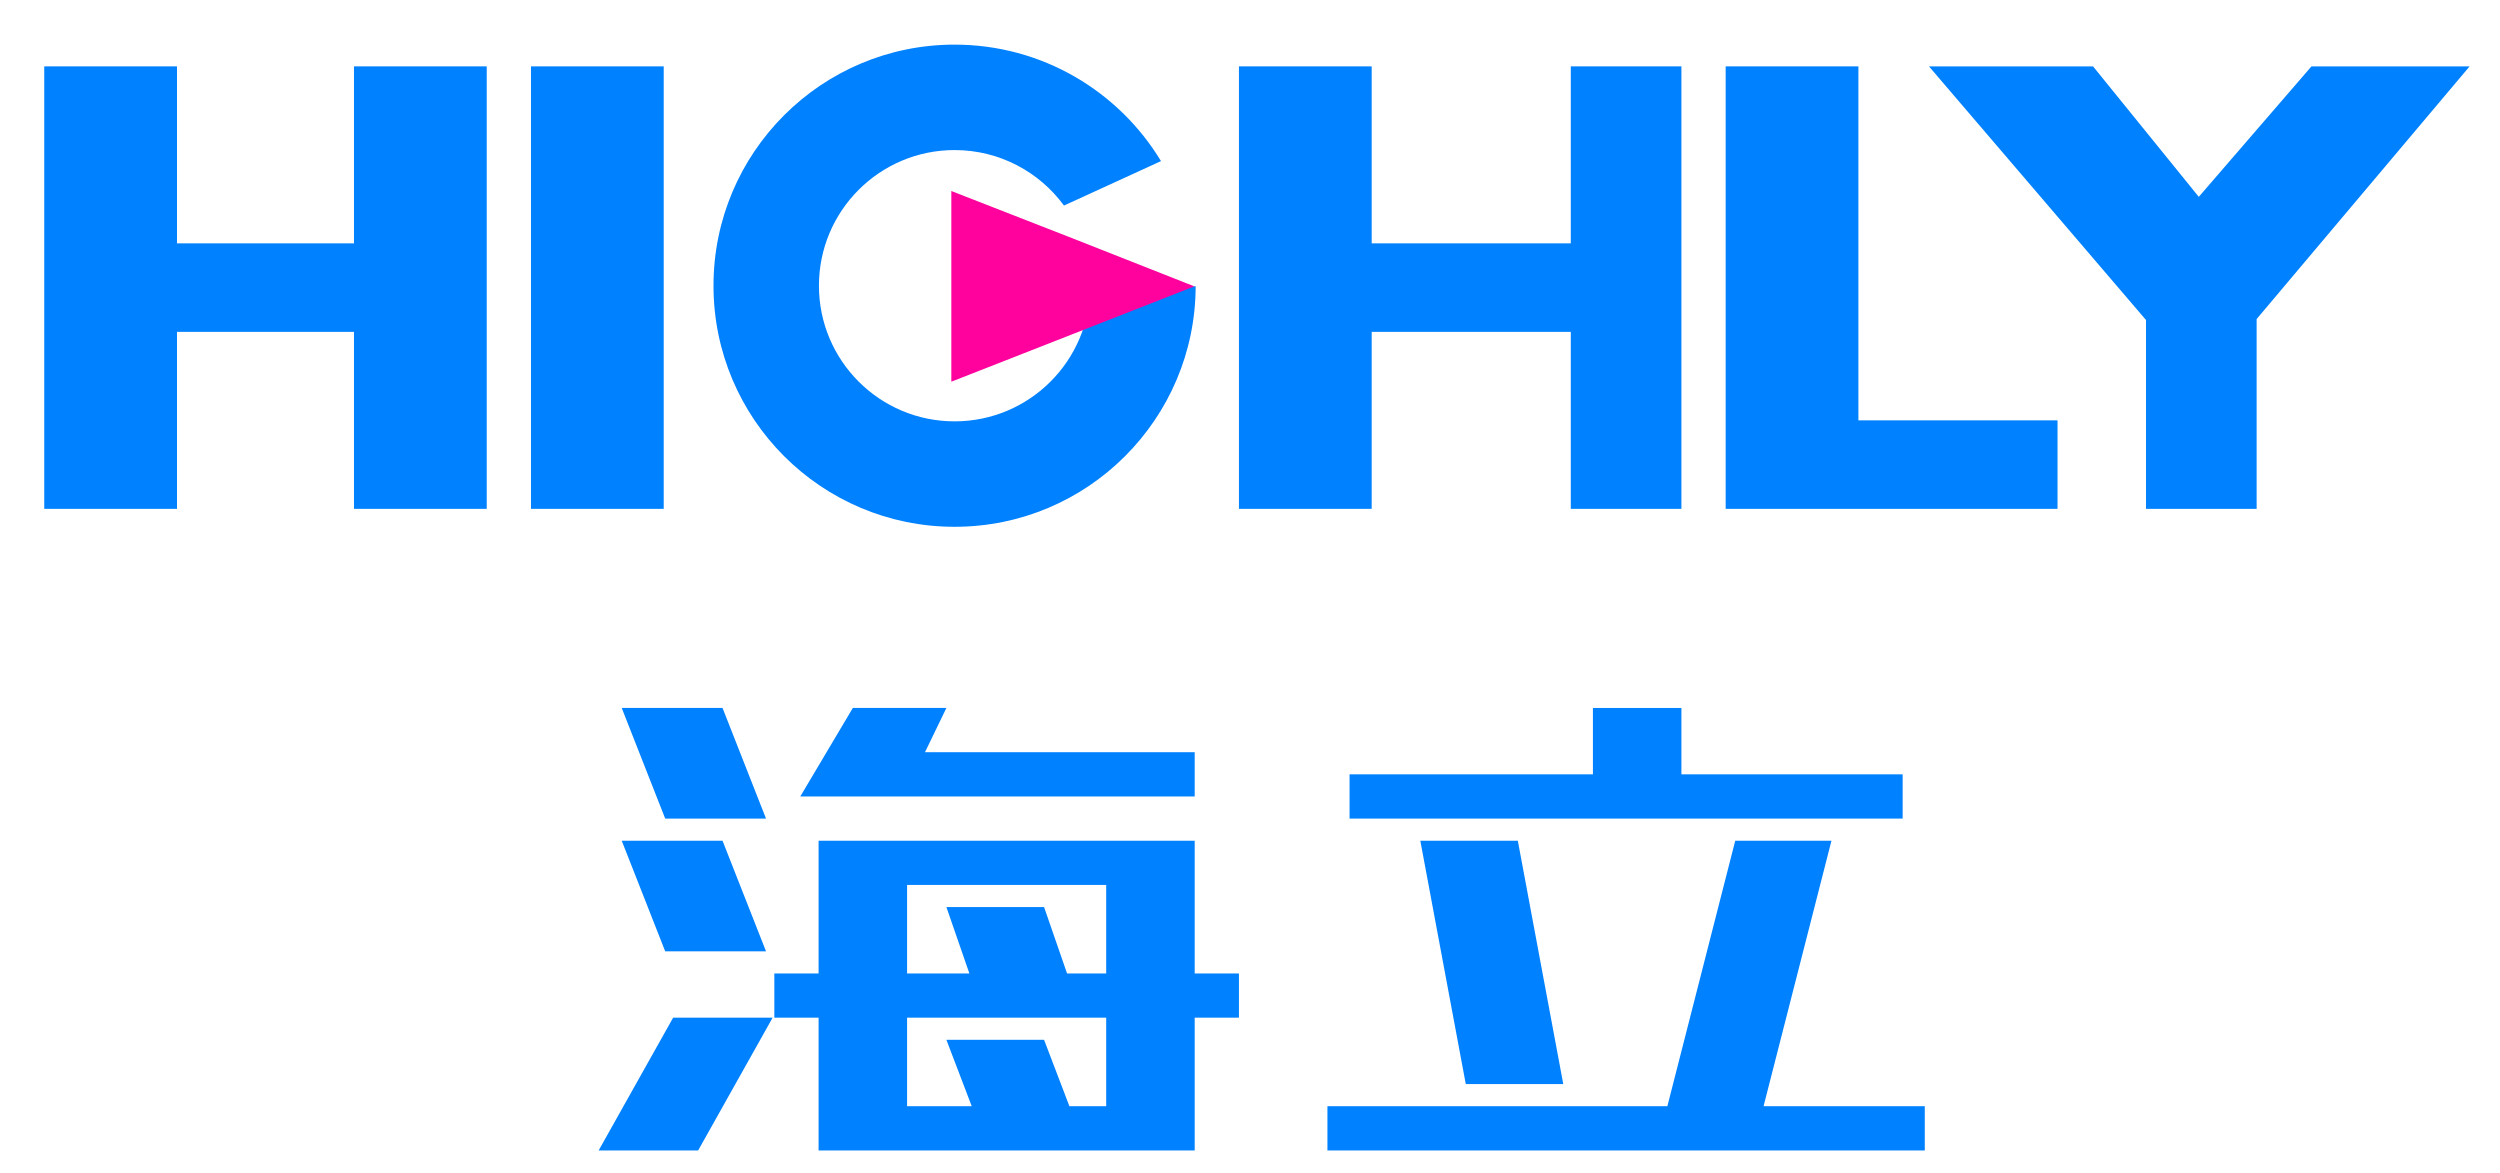
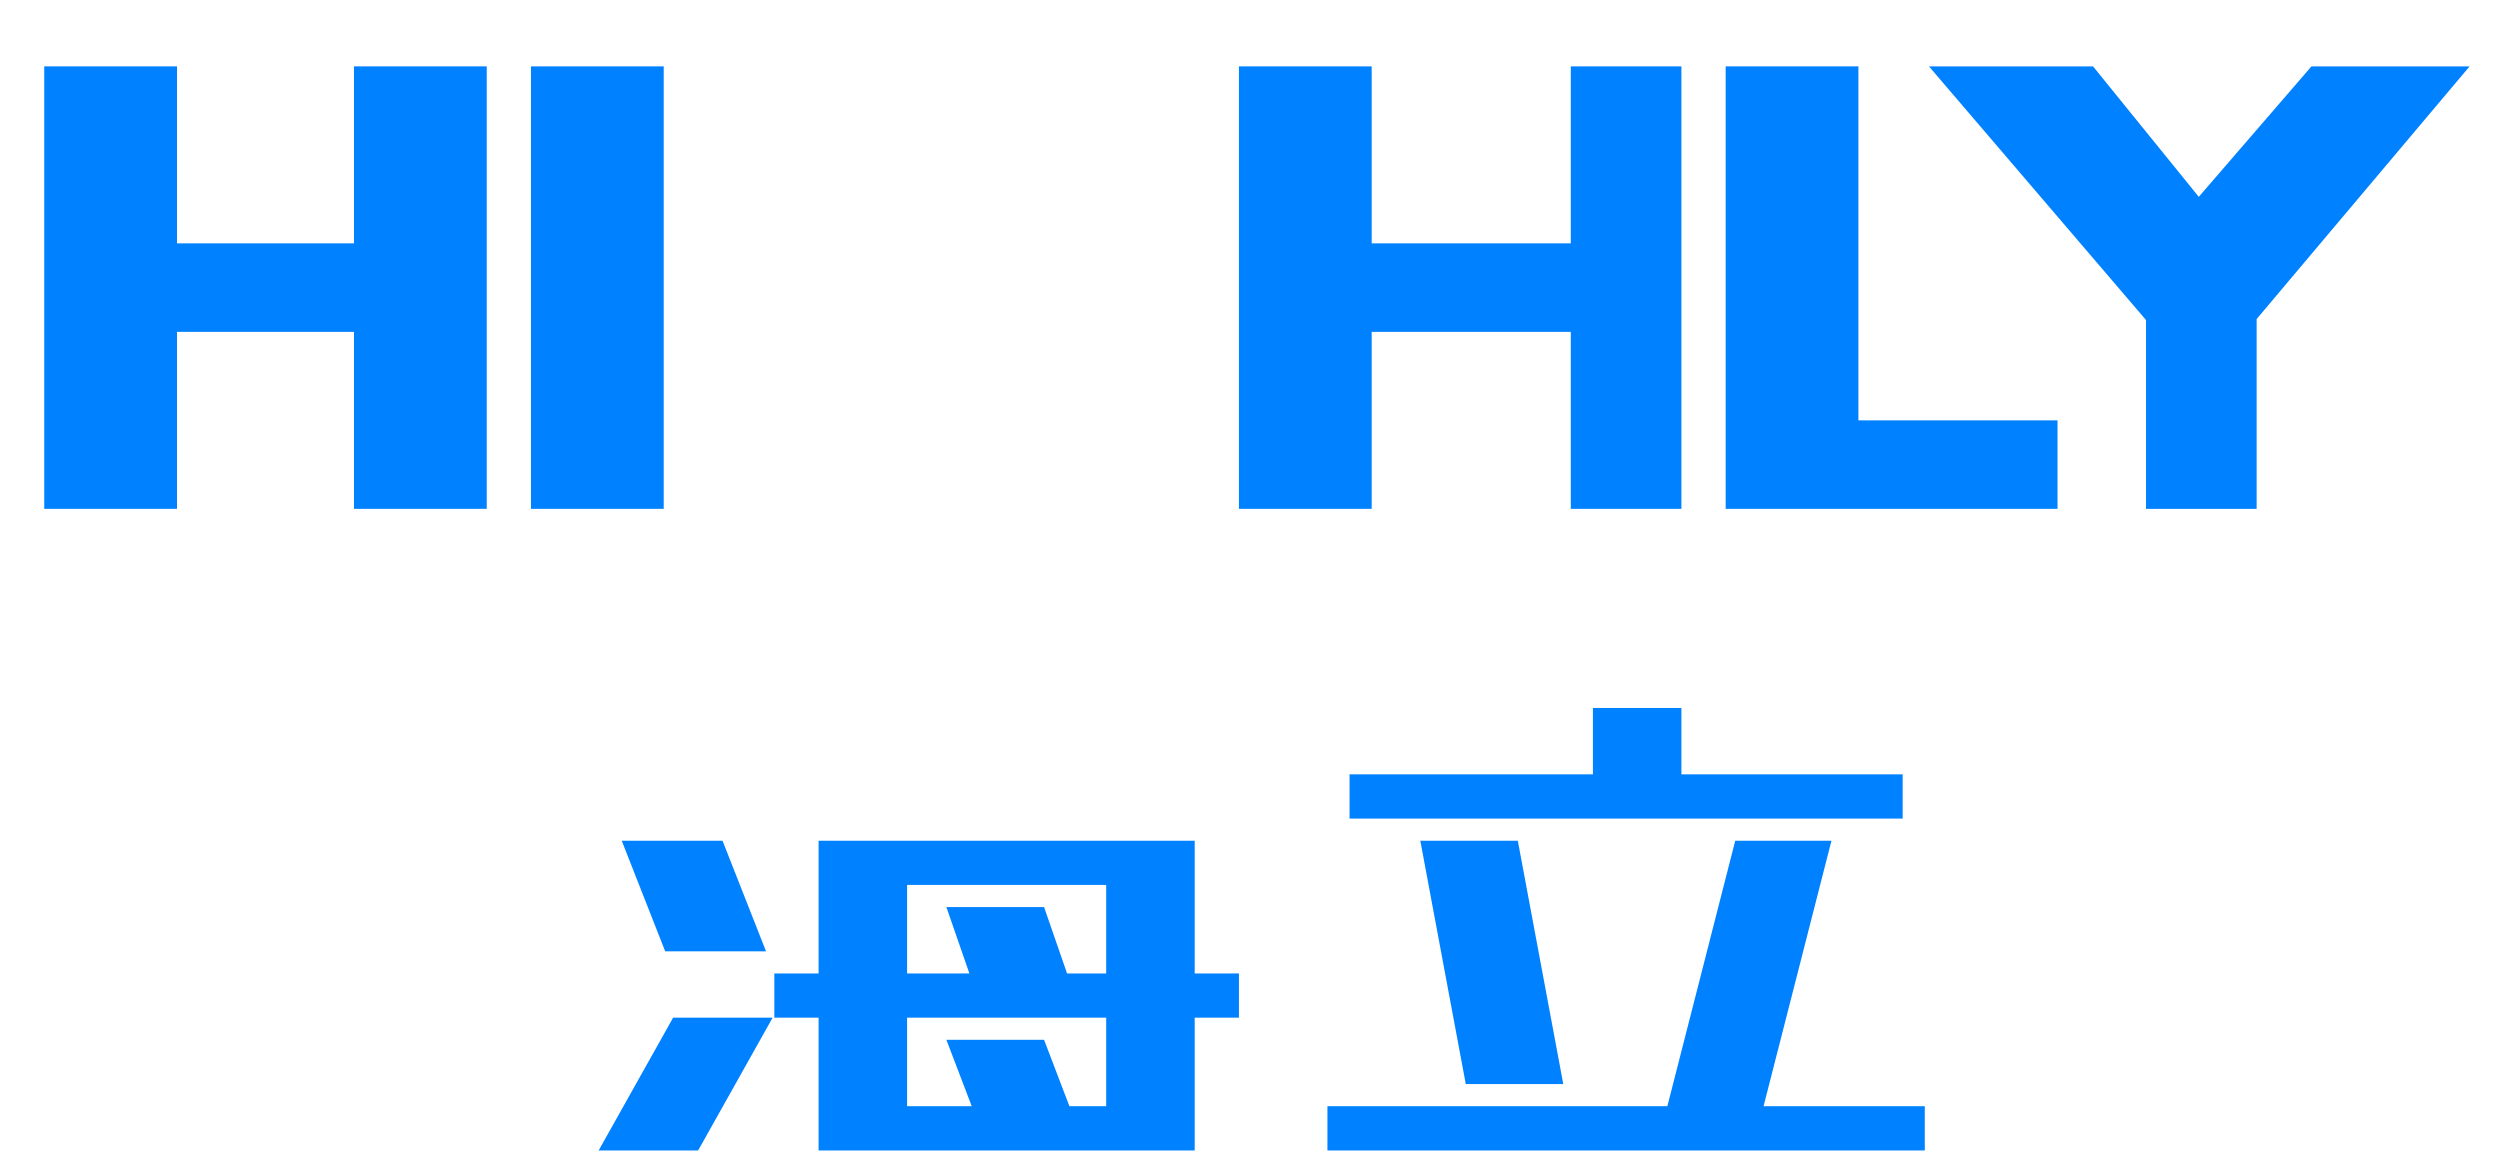
<svg xmlns="http://www.w3.org/2000/svg" version="1.1" id="图层_1" x="0px" y="0px" width="113px" height="53px" viewBox="0 0 113 53" enable-background="new 0 0 113 53" xml:space="preserve">
  <g>
    <g>
      <polygon fill="#0081FF" points="16,11 8,11 8,3 2,3 2,23 8,23 8,15 16,15 16,23 22,23 22,3 16,3   " />
      <rect x="24" y="3" fill="#0081FF" width="6" height="20" />
      <polygon fill="#0081FF" points="62,15 71,15 71,23 76,23 76,3 71,3 71,11 62,11 62,3 56,3 56,23 62,23   " />
      <polygon fill="#0081FF" points="84,3 78,3 78,23 93,23 93,19 84,19   " />
      <polygon fill="#0081FF" points="104.478,3 99.385,8.897 94.605,3 87.189,3 97,14.465 97,23 102,23 102,14.421 111.626,3   " />
-       <path fill="#0081FF" d="M43.147,23.811c6.011,0,10.884-4.866,10.897-10.874l-0.092,0.007l-4.68-0.257    c0.003,0.075,0.006,0.151,0.006,0.227c0,3.386-2.745,6.131-6.131,6.131c-3.386,0-6.131-2.745-6.131-6.131    c0-3.386,2.745-6.131,6.131-6.131c2.03,0,3.829,0.987,4.945,2.508l4.385-2.01c-1.909-3.155-5.373-5.264-9.33-5.264    c-6.018,0-10.897,4.879-10.897,10.897S37.129,23.811,43.147,23.811z" />
-       <polygon fill="#0081FF" points="32.658,32 28.102,32 30.067,37 34.624,37   " />
      <polygon fill="#0081FF" points="30.067,43 34.624,43 32.658,38 28.102,38   " />
      <polygon fill="#0081FF" points="27.059,52 31.556,52 34.922,46 30.425,46   " />
-       <polygon fill="#0081FF" points="38.548,32 36.173,36 40.402,36 40.912,36 54,36 54,34 41.809,34 42.777,32   " />
      <path fill="#0081FF" d="M54,38H37v6h-2v2h2v6h17v-6h2v-2h-2V38z M50,50h-1.663l-1.145-3h-4.415l1.145,3H41v-4h9V50z M50,44h-1.769    l-1.039-3h-4.415l1.039,3H41v-4h9V44z" />
      <polygon fill="#0081FF" points="86,35 76,35 76,32 72,32 72,35 61,35 61,37 86,37   " />
      <polygon fill="#0081FF" points="82.782,38 78.433,38 75.365,50 60,50 60,52 87,52 87,50 79.713,50   " />
      <polygon fill="#0081FF" points="66.253,49 70.66,49 68.605,38 64.198,38   " />
    </g>
-     <polygon fill="#FF029D" points="43,12.944 43,8.634 48.522,10.789 53.984,12.944 48.492,15.099 43,17.253  " />
  </g>
</svg>